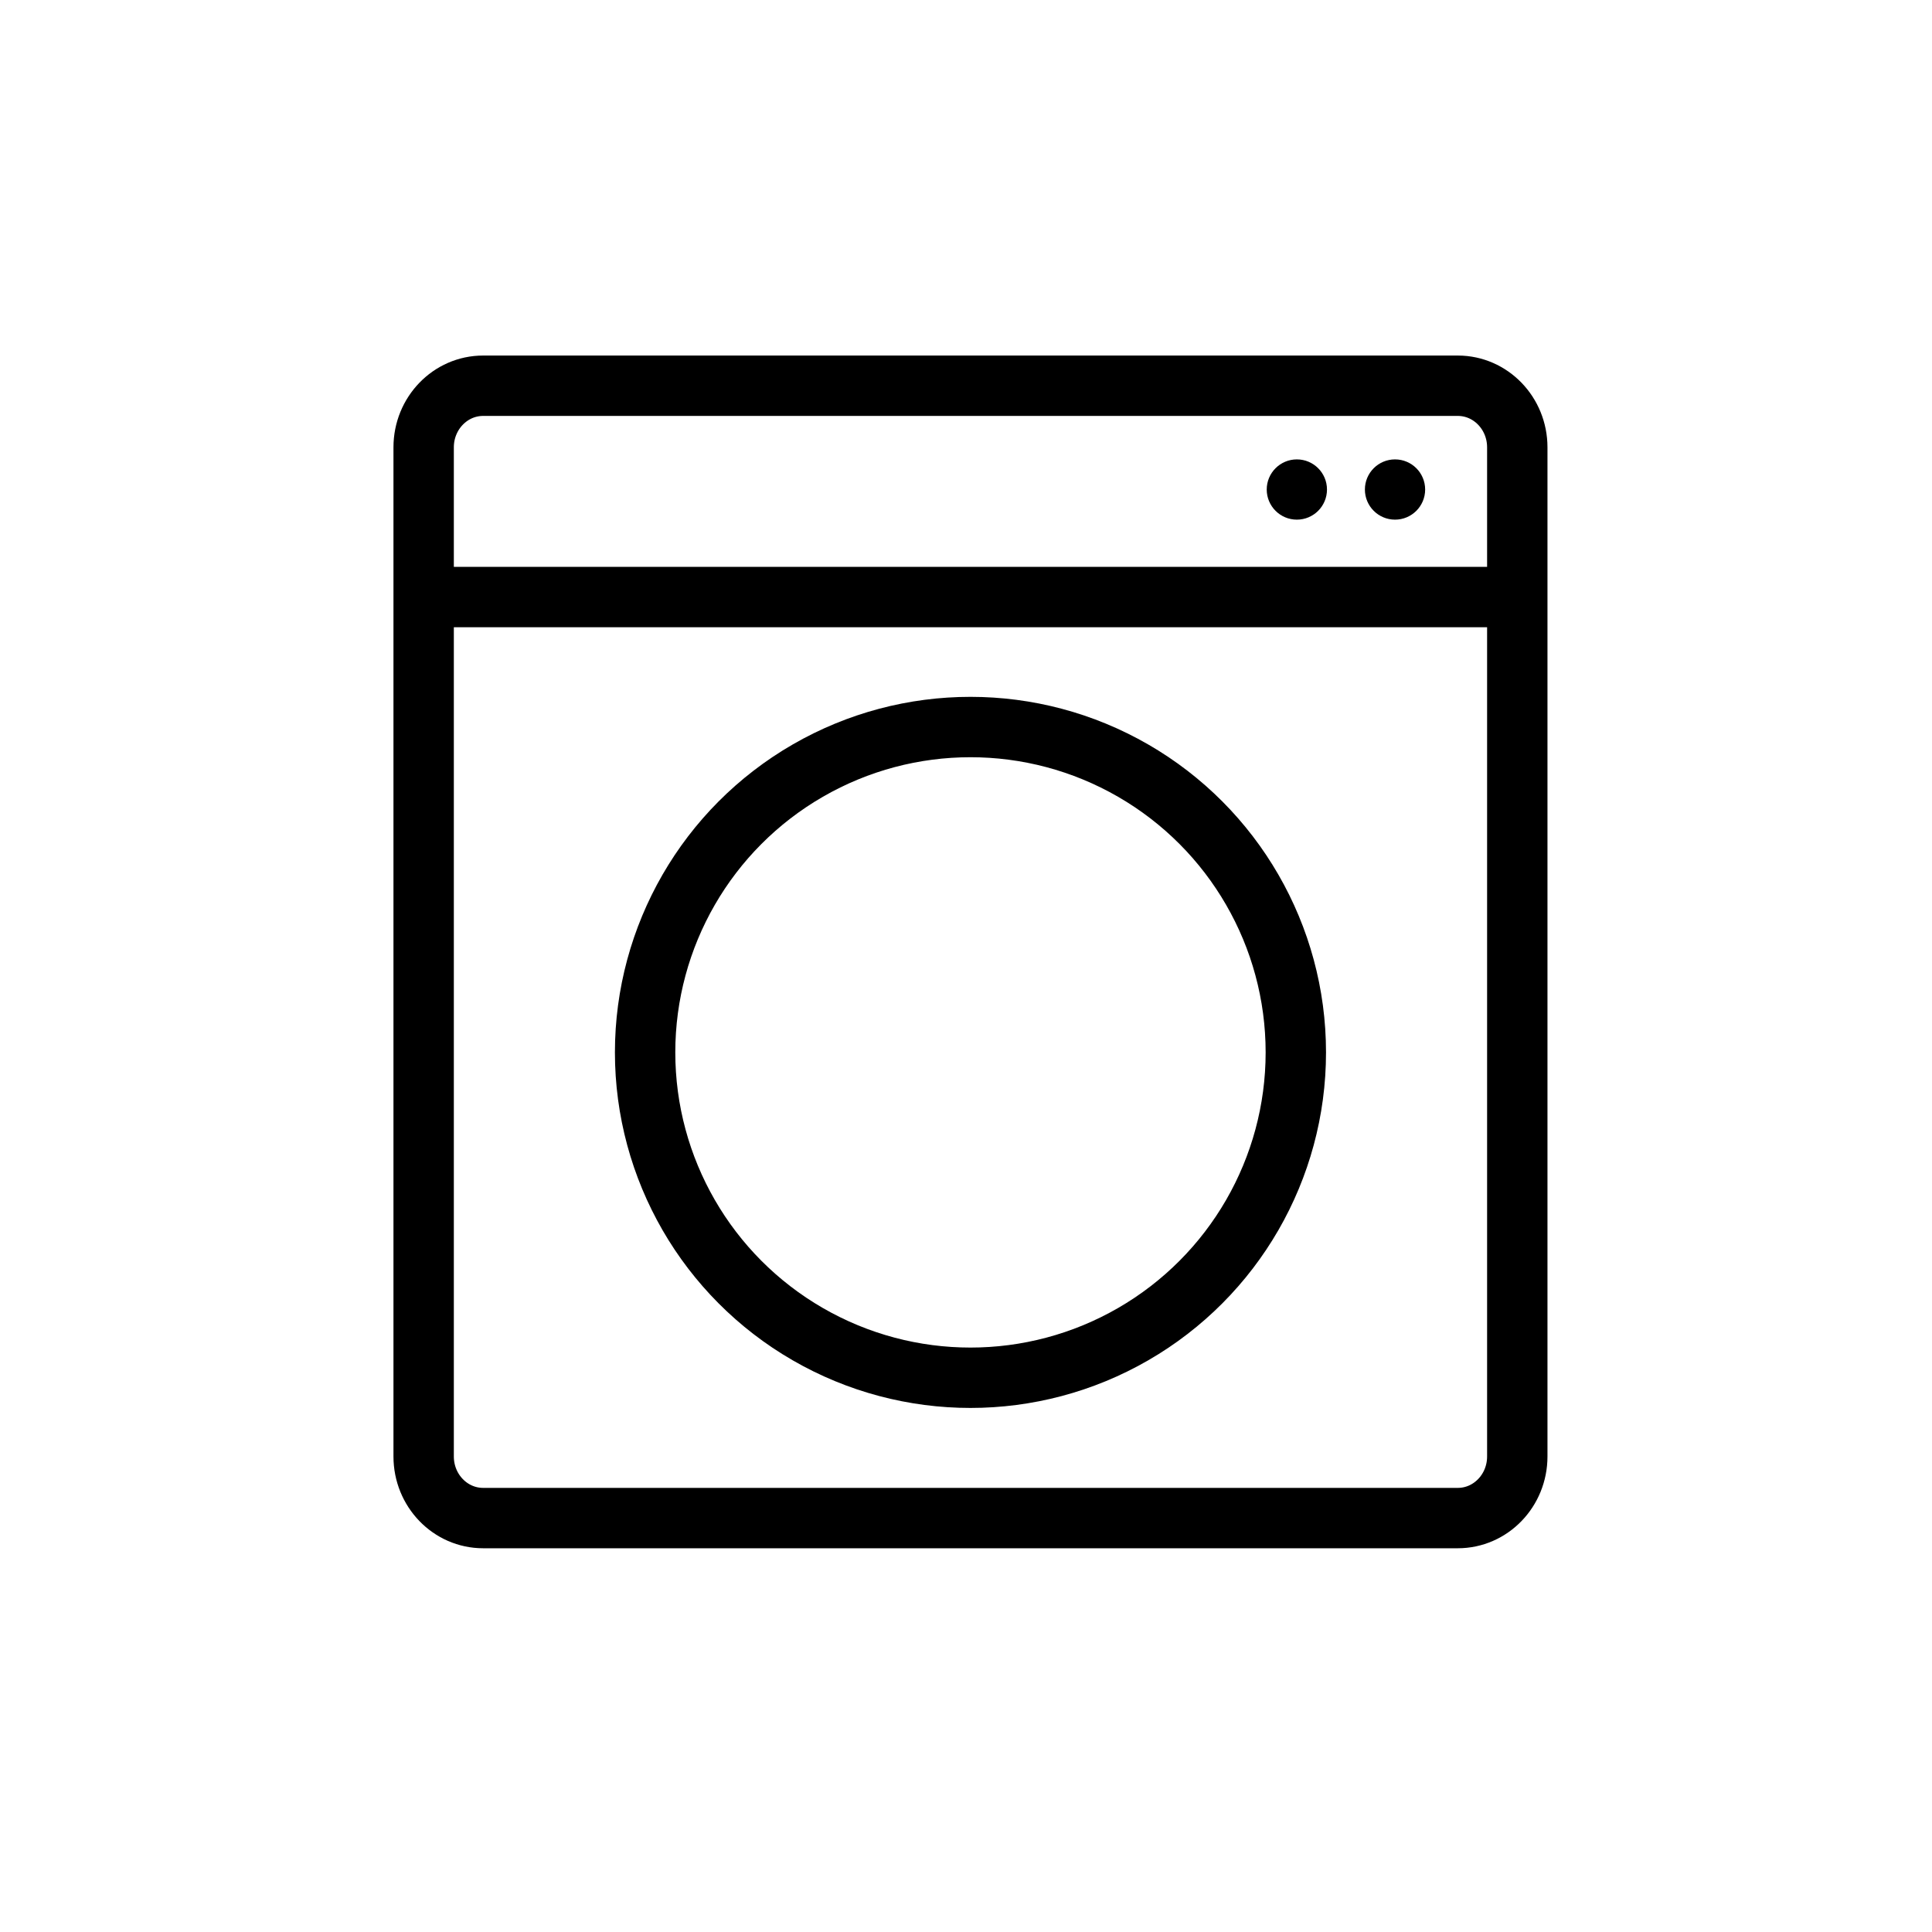
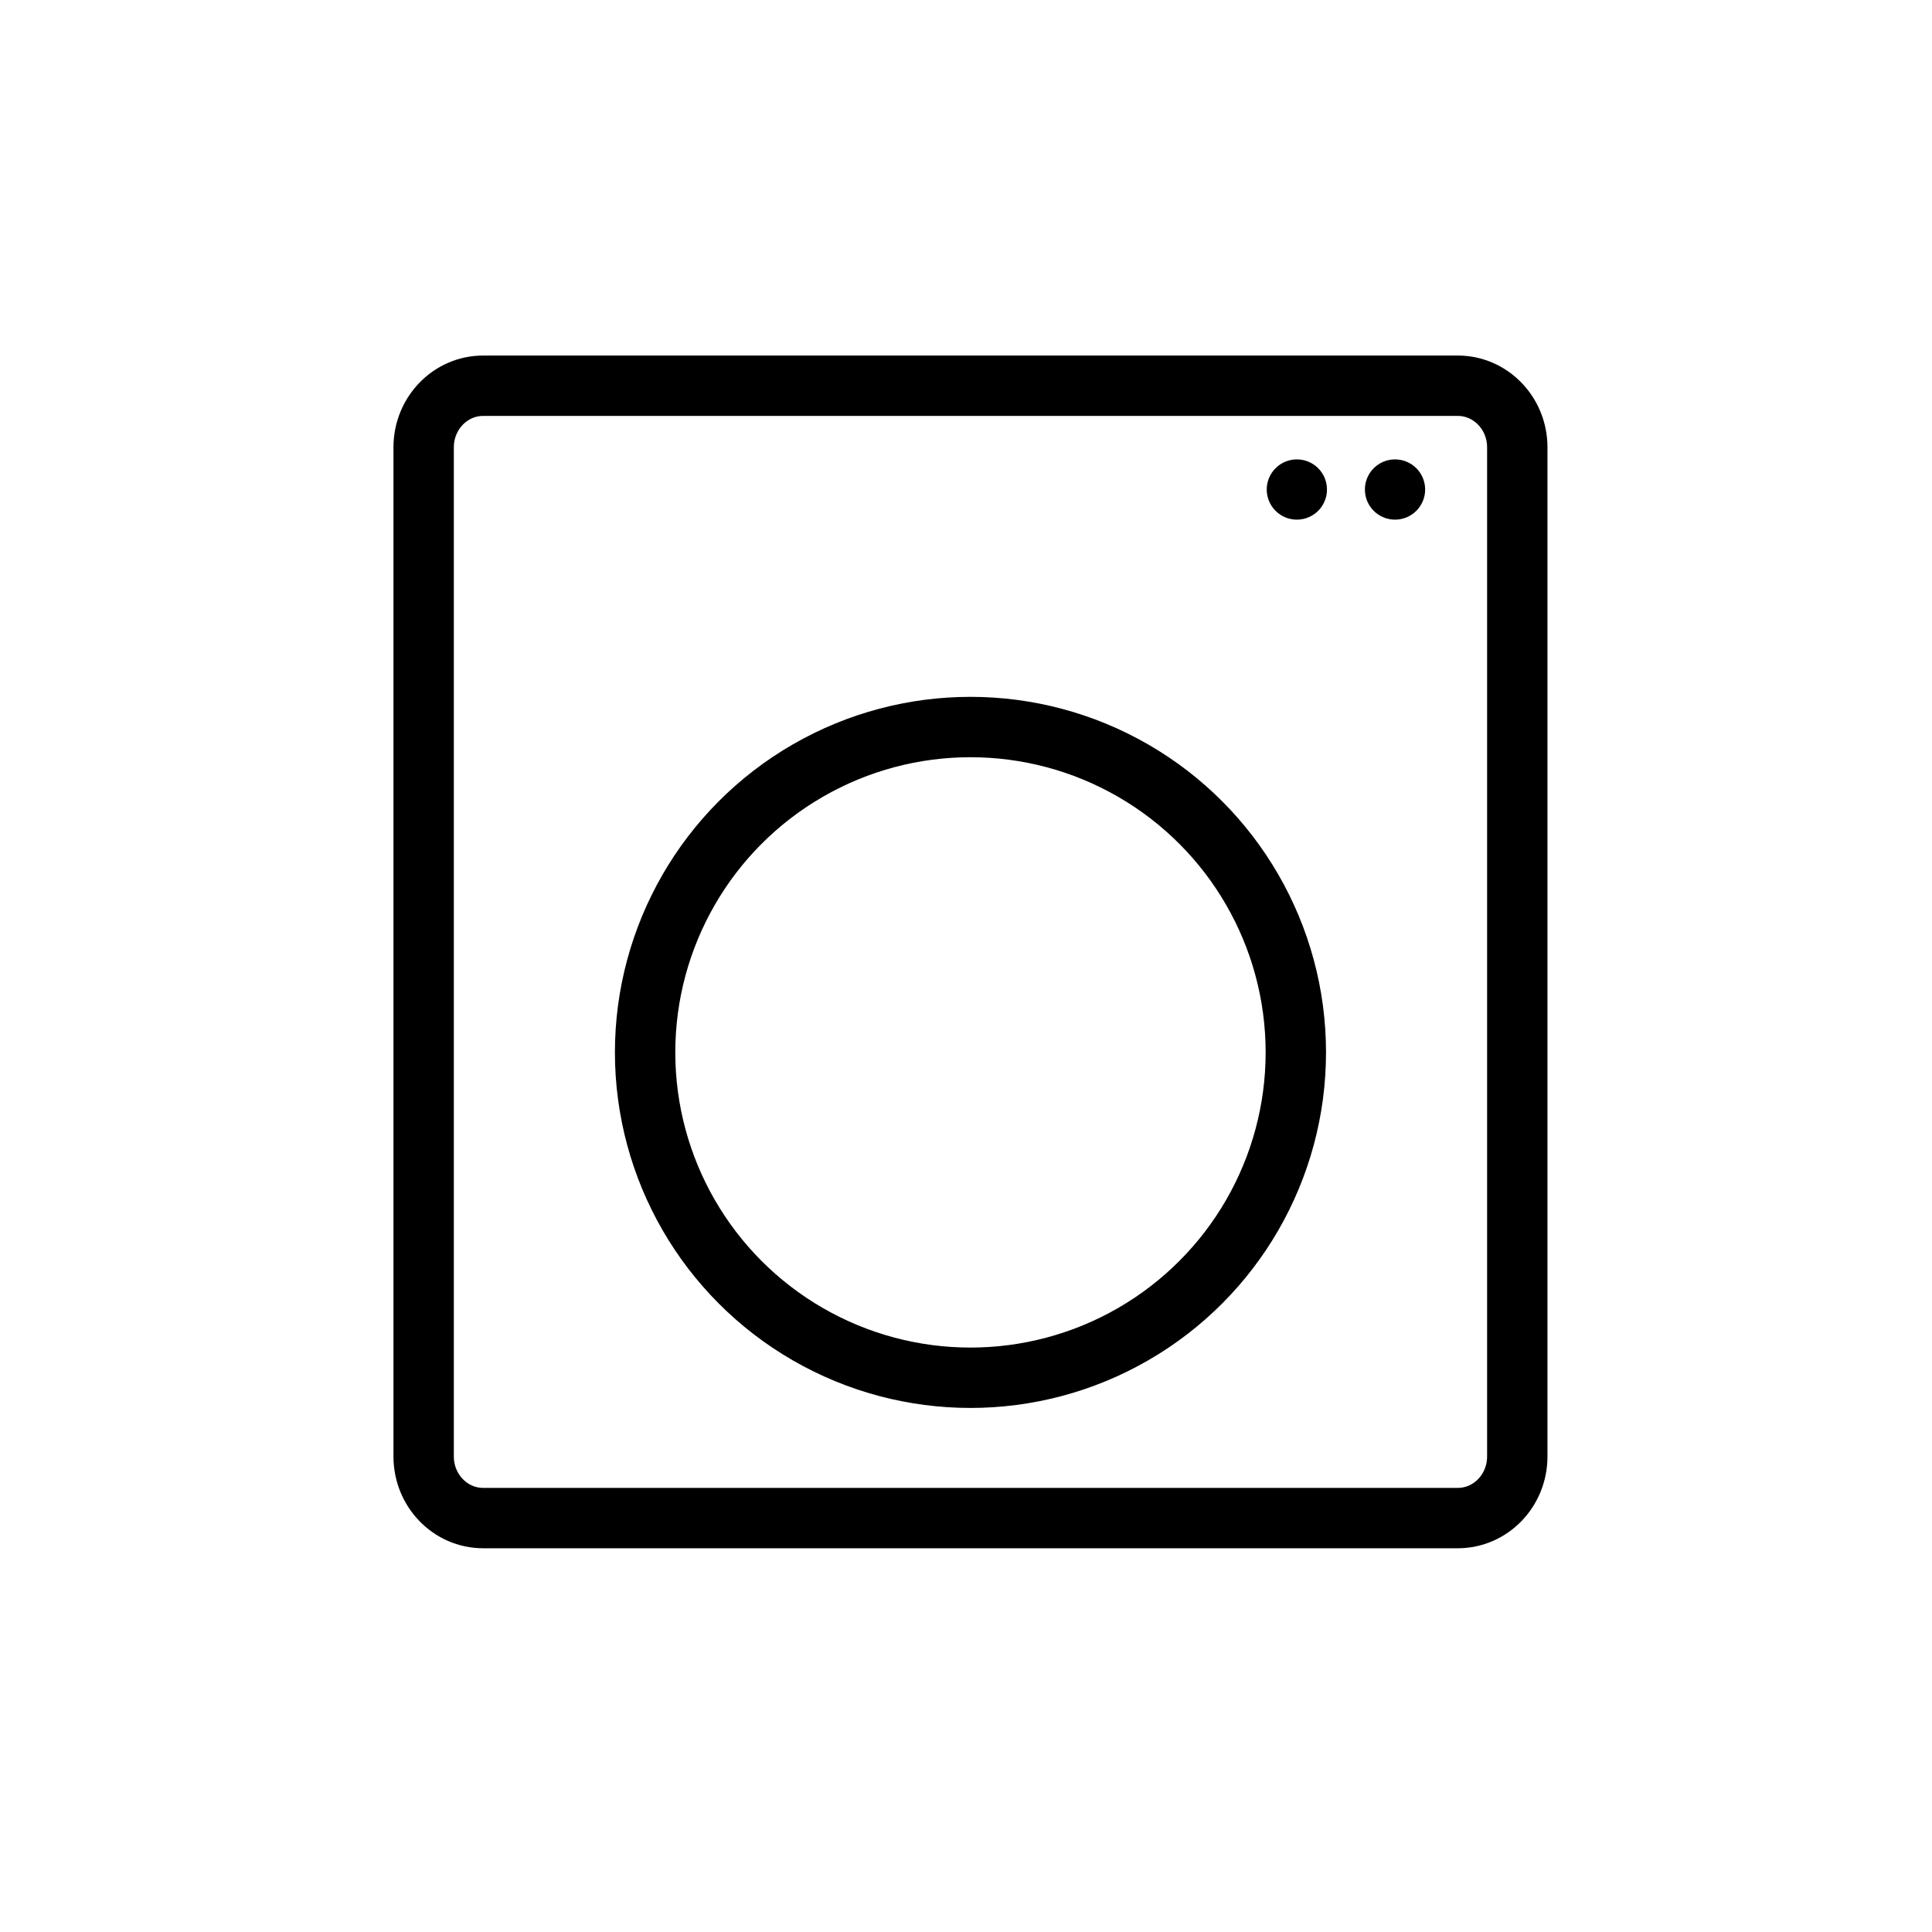
<svg xmlns="http://www.w3.org/2000/svg" id="Ebene_1" version="1.1" viewBox="0 0 32 32">
  <defs>
    <style>
      .st0 {
        fill: none;
        stroke: #000;
        stroke-miterlimit: 10;
      }
    </style>
  </defs>
  <path class="st0" d="M24.145,25.144H8.002c-.544,0-.985-.457-.985-1.02V7.409c0-.563.441-1.02.985-1.02h16.144c.544,0,.985.457.985,1.02v16.715c0,.563-.441,1.02-.985,1.02Z" />
-   <line class="st0" x1="24.983" y1="9.889" x2="6.869" y2="9.889" />
  <circle class="st0" cx="16.074" cy="17.431" r="5.389" />
  <circle cx="23.106" cy="8.108" r=".499" />
  <circle cx="21.48" cy="8.108" r=".499" />
</svg>